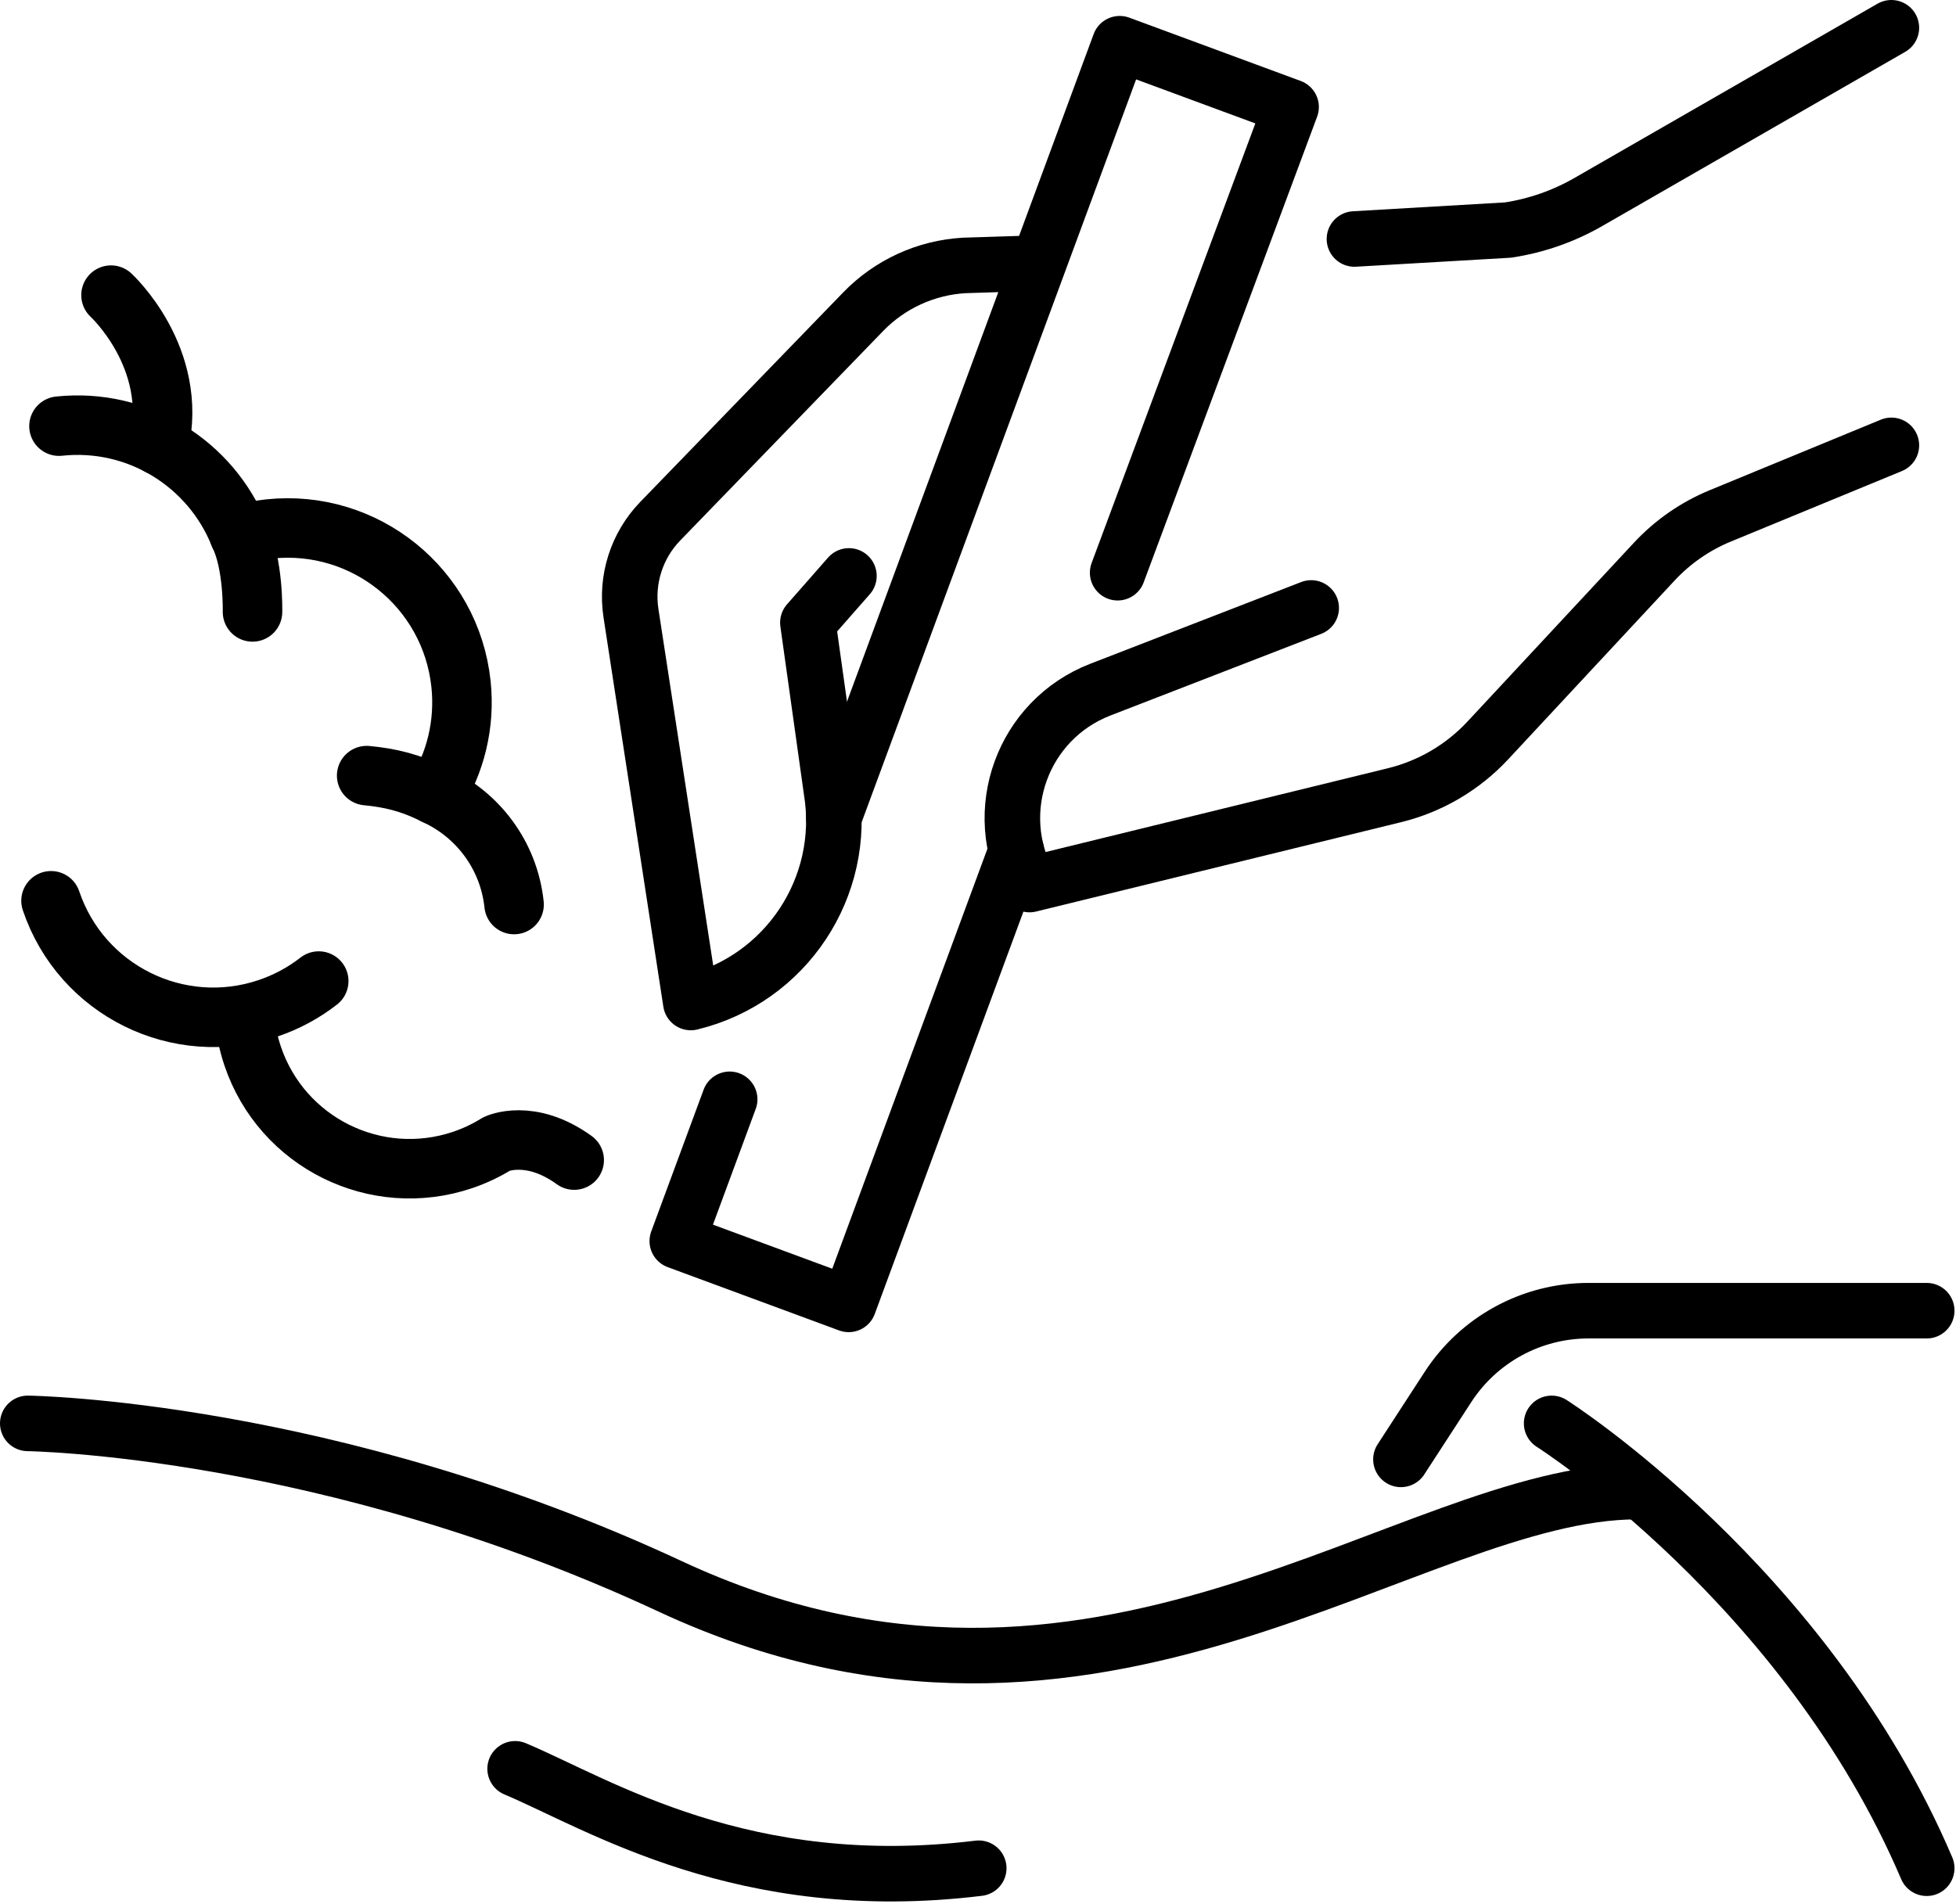
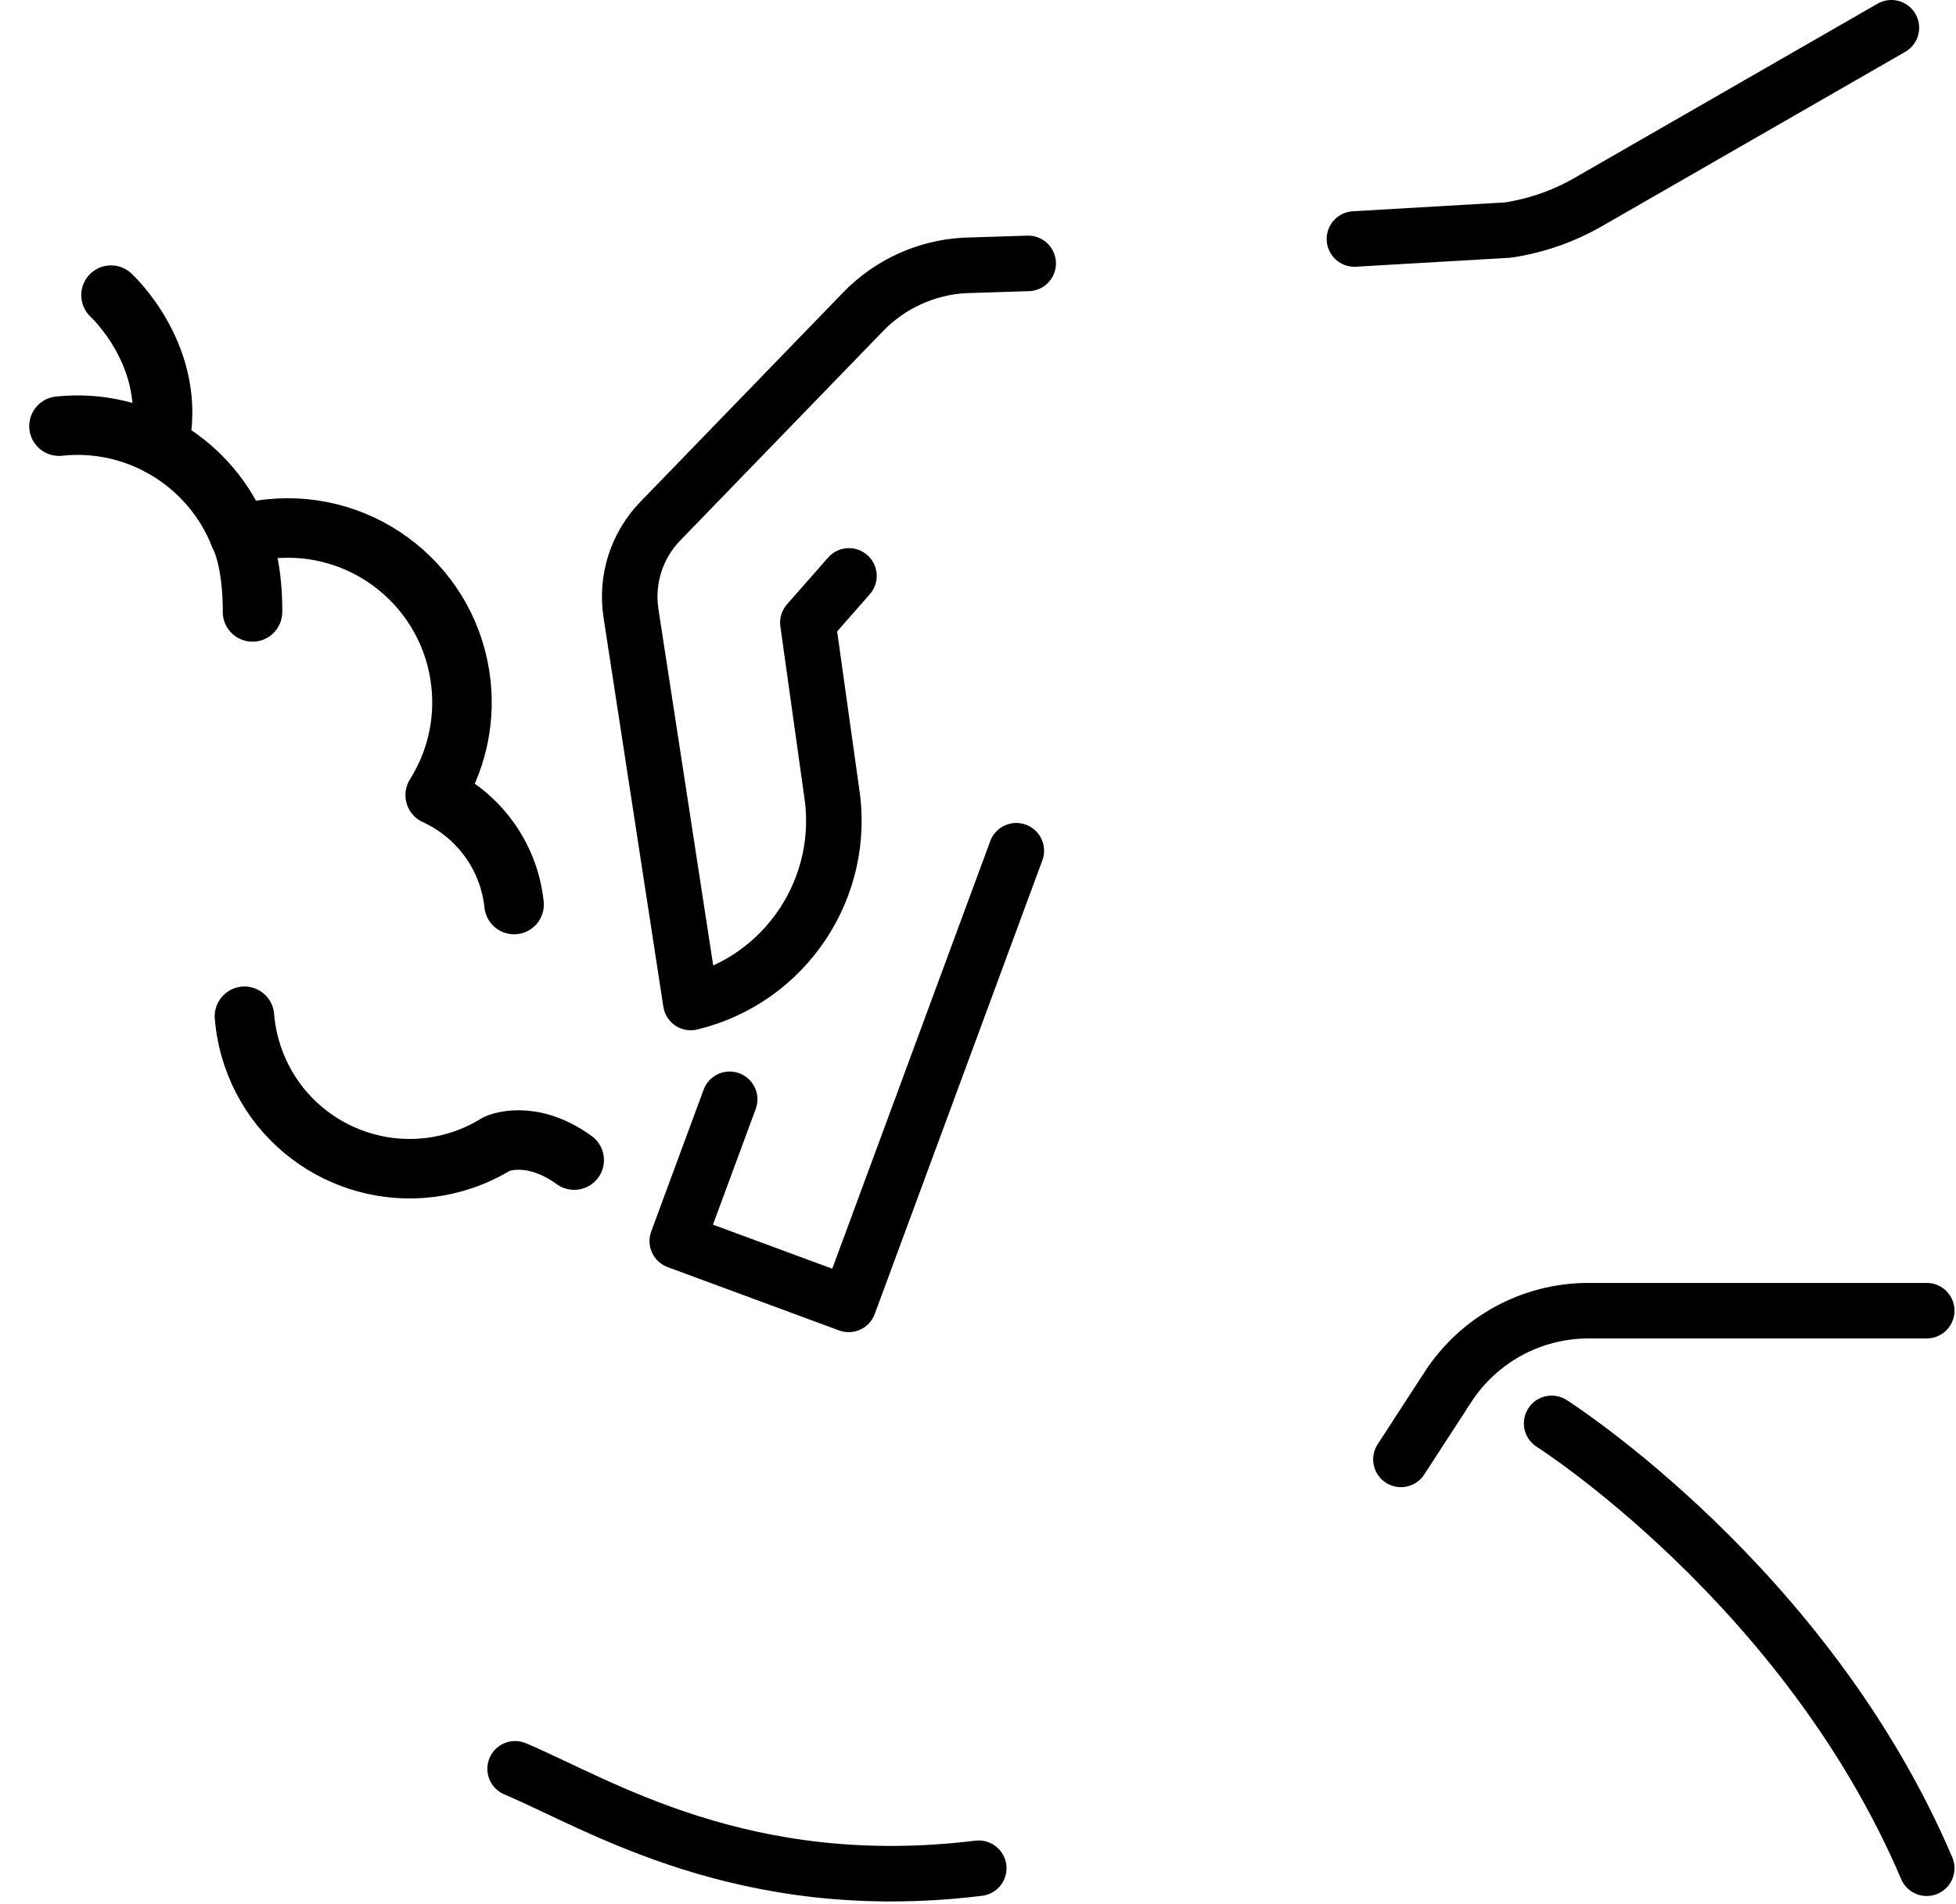
<svg xmlns="http://www.w3.org/2000/svg" width="493px" height="480px" viewBox="0 0 493 480">
  <title>heat</title>
  <g id="Página-1" stroke="none" stroke-width="1" fill="none" fill-rule="evenodd" stroke-linecap="round" stroke-linejoin="round">
    <g id="heat" transform="translate(7, 7)" stroke="#000000">
      <g id="Grupo" stroke-width="14">
        <g transform="translate(151.713, -0)" id="Trazado">
          <path d="M100.434,59.402 L84.292,59.915 C74.65,60.476 65.569,64.638 58.85,71.576 L7.707,124.381 C1.752,130.529 -0.982,139.11 0.318,147.569 L15.4,245.725 C39.377,239.911 54.824,216.602 50.835,192.254 L44.909,149.968 L55.255,138.185" />
          <path d="M318,1.42108547e-14 L241.613,43.928 C235.359,47.524 228.489,49.921 221.356,50.996 L182.668,53.248" />
-           <path d="M171.769,146.259 L118.629,166.85 C99.026,174.446 90.623,197.586 100.783,215.99 L192.763,193.467 C201.783,191.258 209.96,186.459 216.286,179.661 L258.248,134.57 C262.893,129.578 268.562,125.649 274.866,123.05 L318,105.27" />
        </g>
        <polyline id="Trazado" points="249.154 207.463 206.907 321.825 163.707 305.866 176.909 270.127" />
-         <polyline id="Trazado" points="203.167 199.049 275.213 4.02 318.413 19.978 274.697 137.376" />
        <g transform="translate(0, 323.415)" id="Trazado">
-           <path d="M1.0658141e-14,28.41 C1.0658141e-14,28.41 75.807,29.351 161.885,69.486 C269.64,119.728 348.144,45.606 405.606,45.606" />
          <path d="M384.084,28.41 C384.084,28.41 448.208,69.157 478.618,140.552" />
          <path d="M346.1,37.485 L357.969,19.214 C365.753,7.231 379.072,0 393.361,0 L478.618,0" />
          <path d="M122.835,115.49 C144.004,124.425 180.409,147.812 239.686,140.552" />
        </g>
      </g>
      <g id="Grupo" transform="translate(5.862, 220.082)" stroke-width="15">
        <path d="M48.751,29.109 C49.021,32.451 49.694,35.813 50.815,39.133 C58.19,60.983 81.882,72.716 103.731,65.341 C106.817,64.299 109.693,62.922 112.35,61.28 C112.35,61.28 120.71,57.316 131.862,65.367" id="Trazado" />
-         <path d="M0,-5.68434189e-14 C7.626,22.591 32.121,34.723 54.712,27.097 C59.455,25.496 63.737,23.152 67.472,20.237" id="Trazado" />
      </g>
      <g id="Grupo" transform="translate(7.868, 67.402)" stroke-width="15">
        <path d="M114.703,153.624 C113.374,141.119 105.483,130.906 94.82,126.029 C99.895,117.967 102.407,108.212 101.322,98.005 C98.757,73.869 77.113,56.383 52.977,58.947 C50.385,59.222 47.875,59.73 45.453,60.426 C38.339,42.59 20.033,30.898 0,33.026" id="Trazado" />
        <path d="M48.775,79.859 C48.775,79.859 49.079,67.761 45.453,60.425" id="Trazado" />
-         <path d="M77.548,121.125 C83.376,121.672 88.621,122.877 94.82,126.029" id="Trazado" />
        <path d="M13.113,1.42108547e-14 C13.113,1.42108547e-14 30.292,15.754 25.154,37.87" id="Trazado" />
      </g>
    </g>
  </g>
</svg>